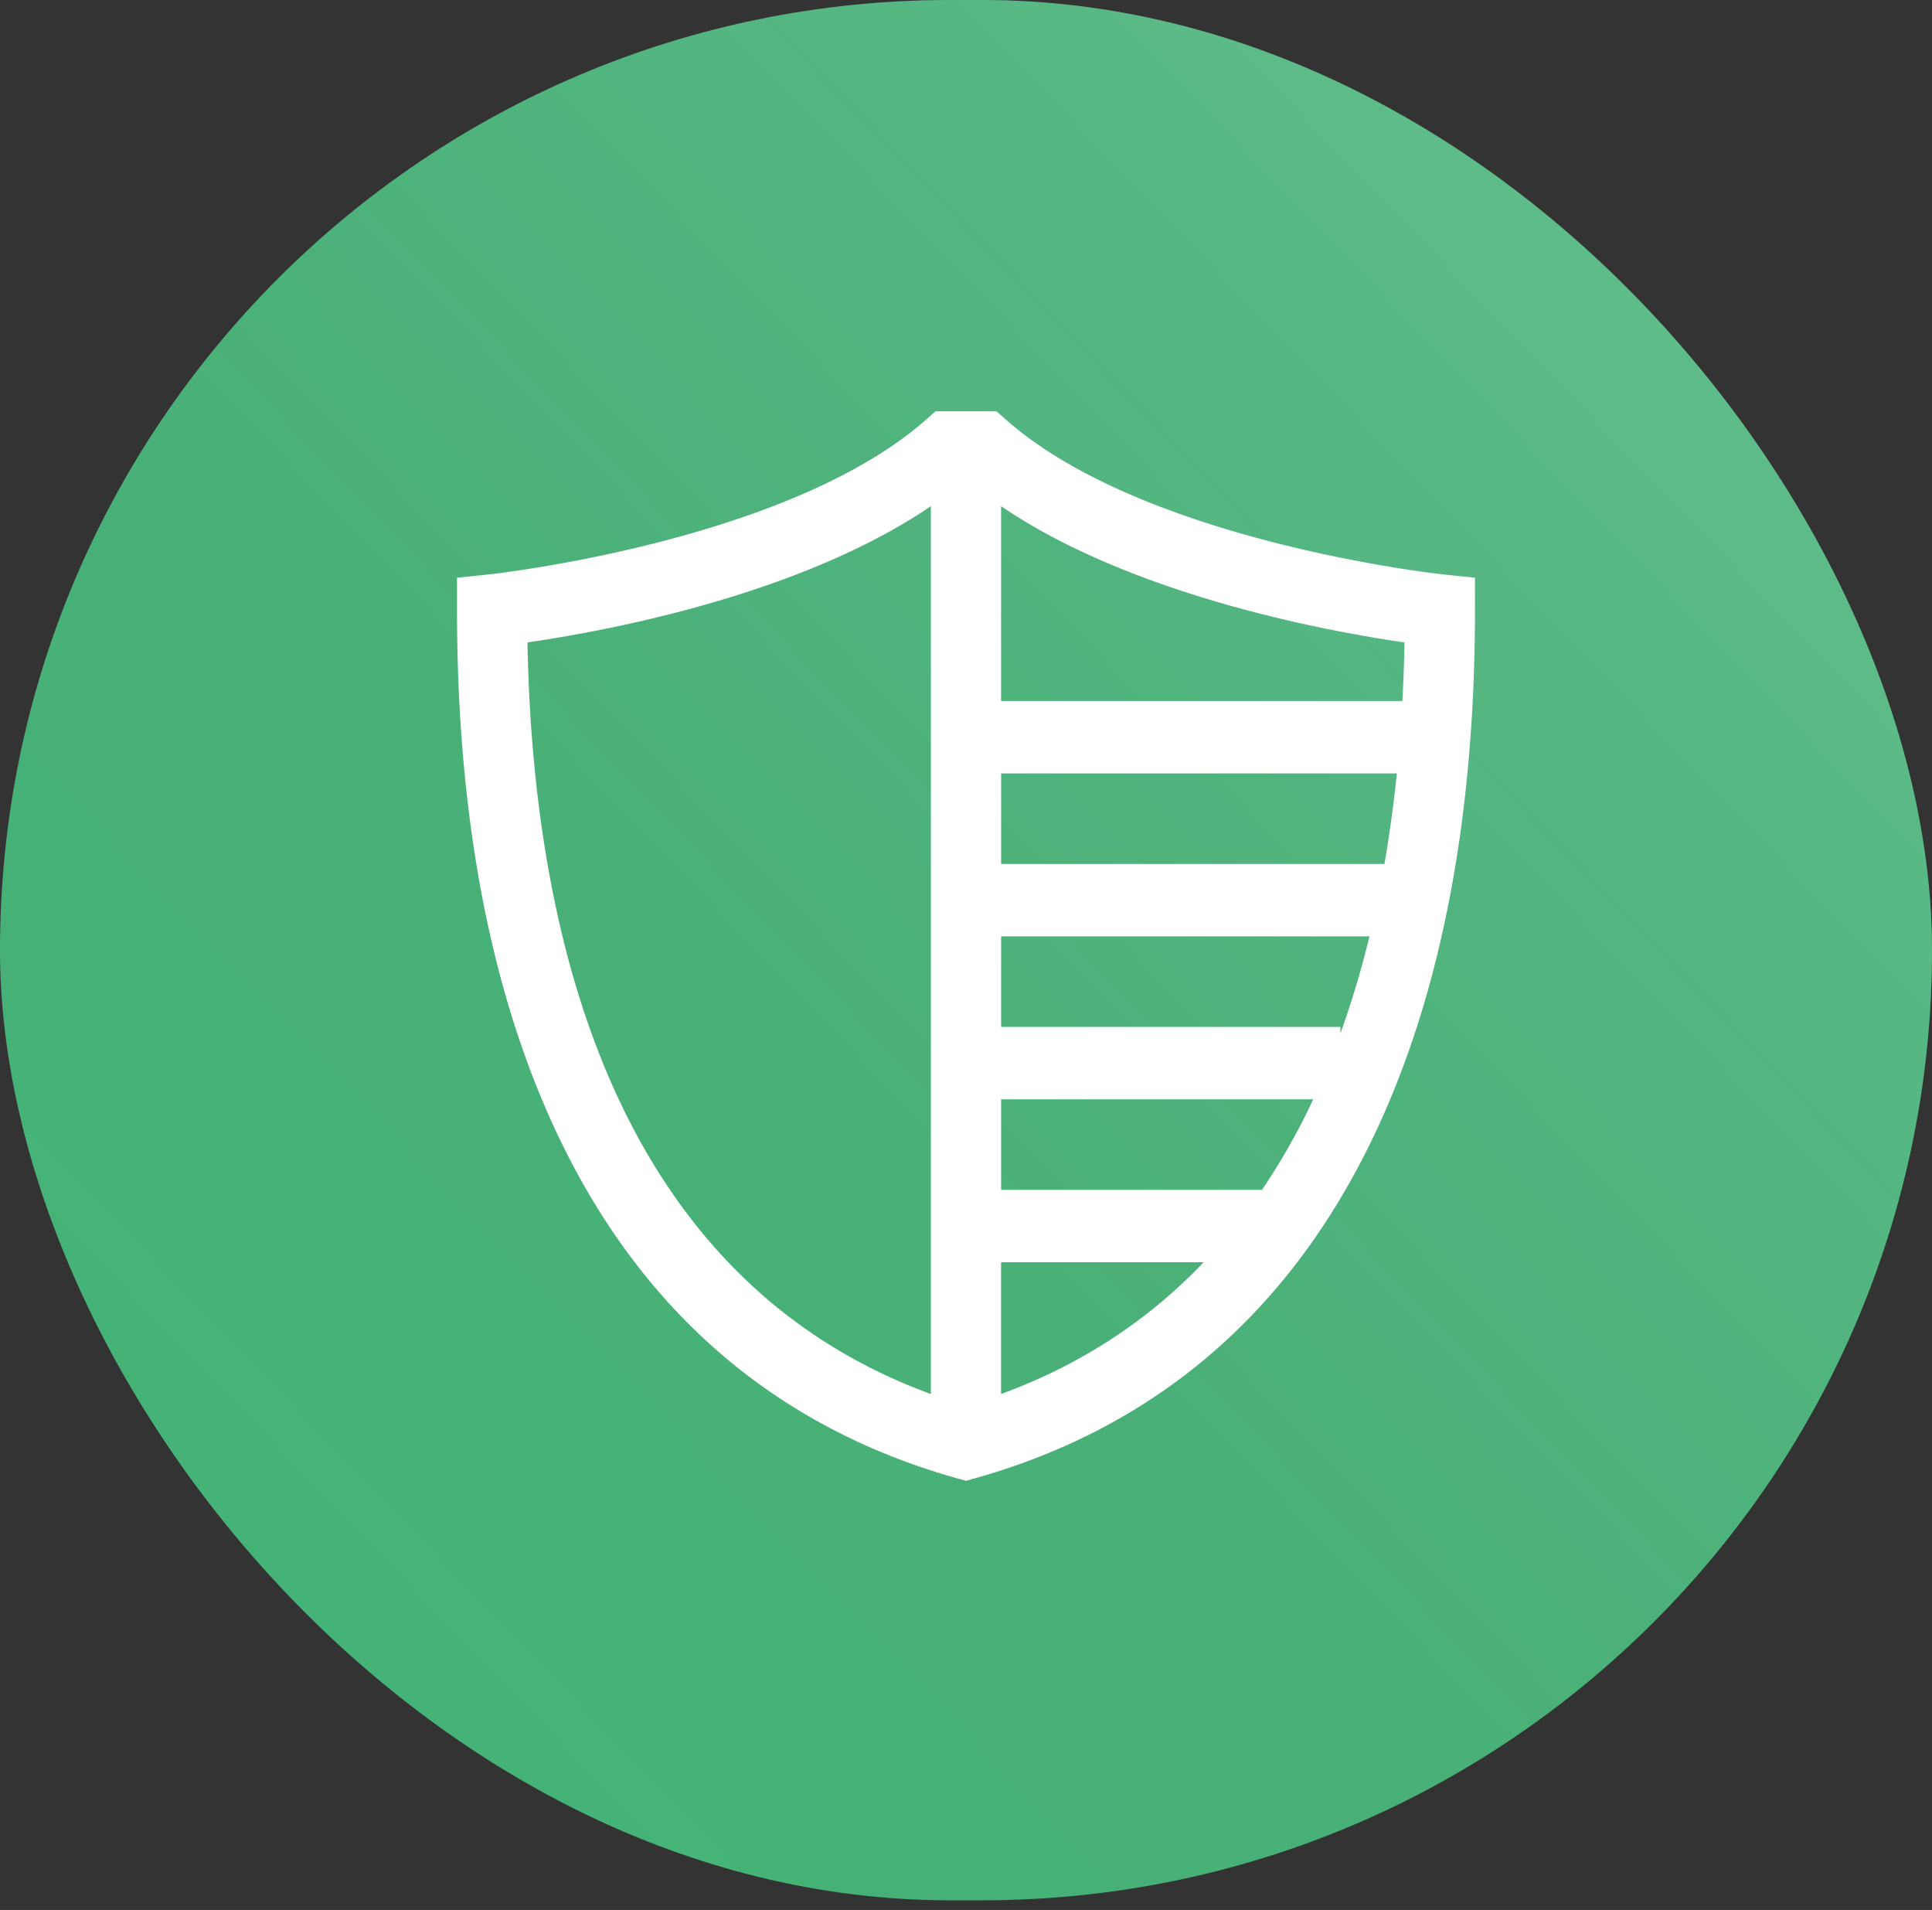
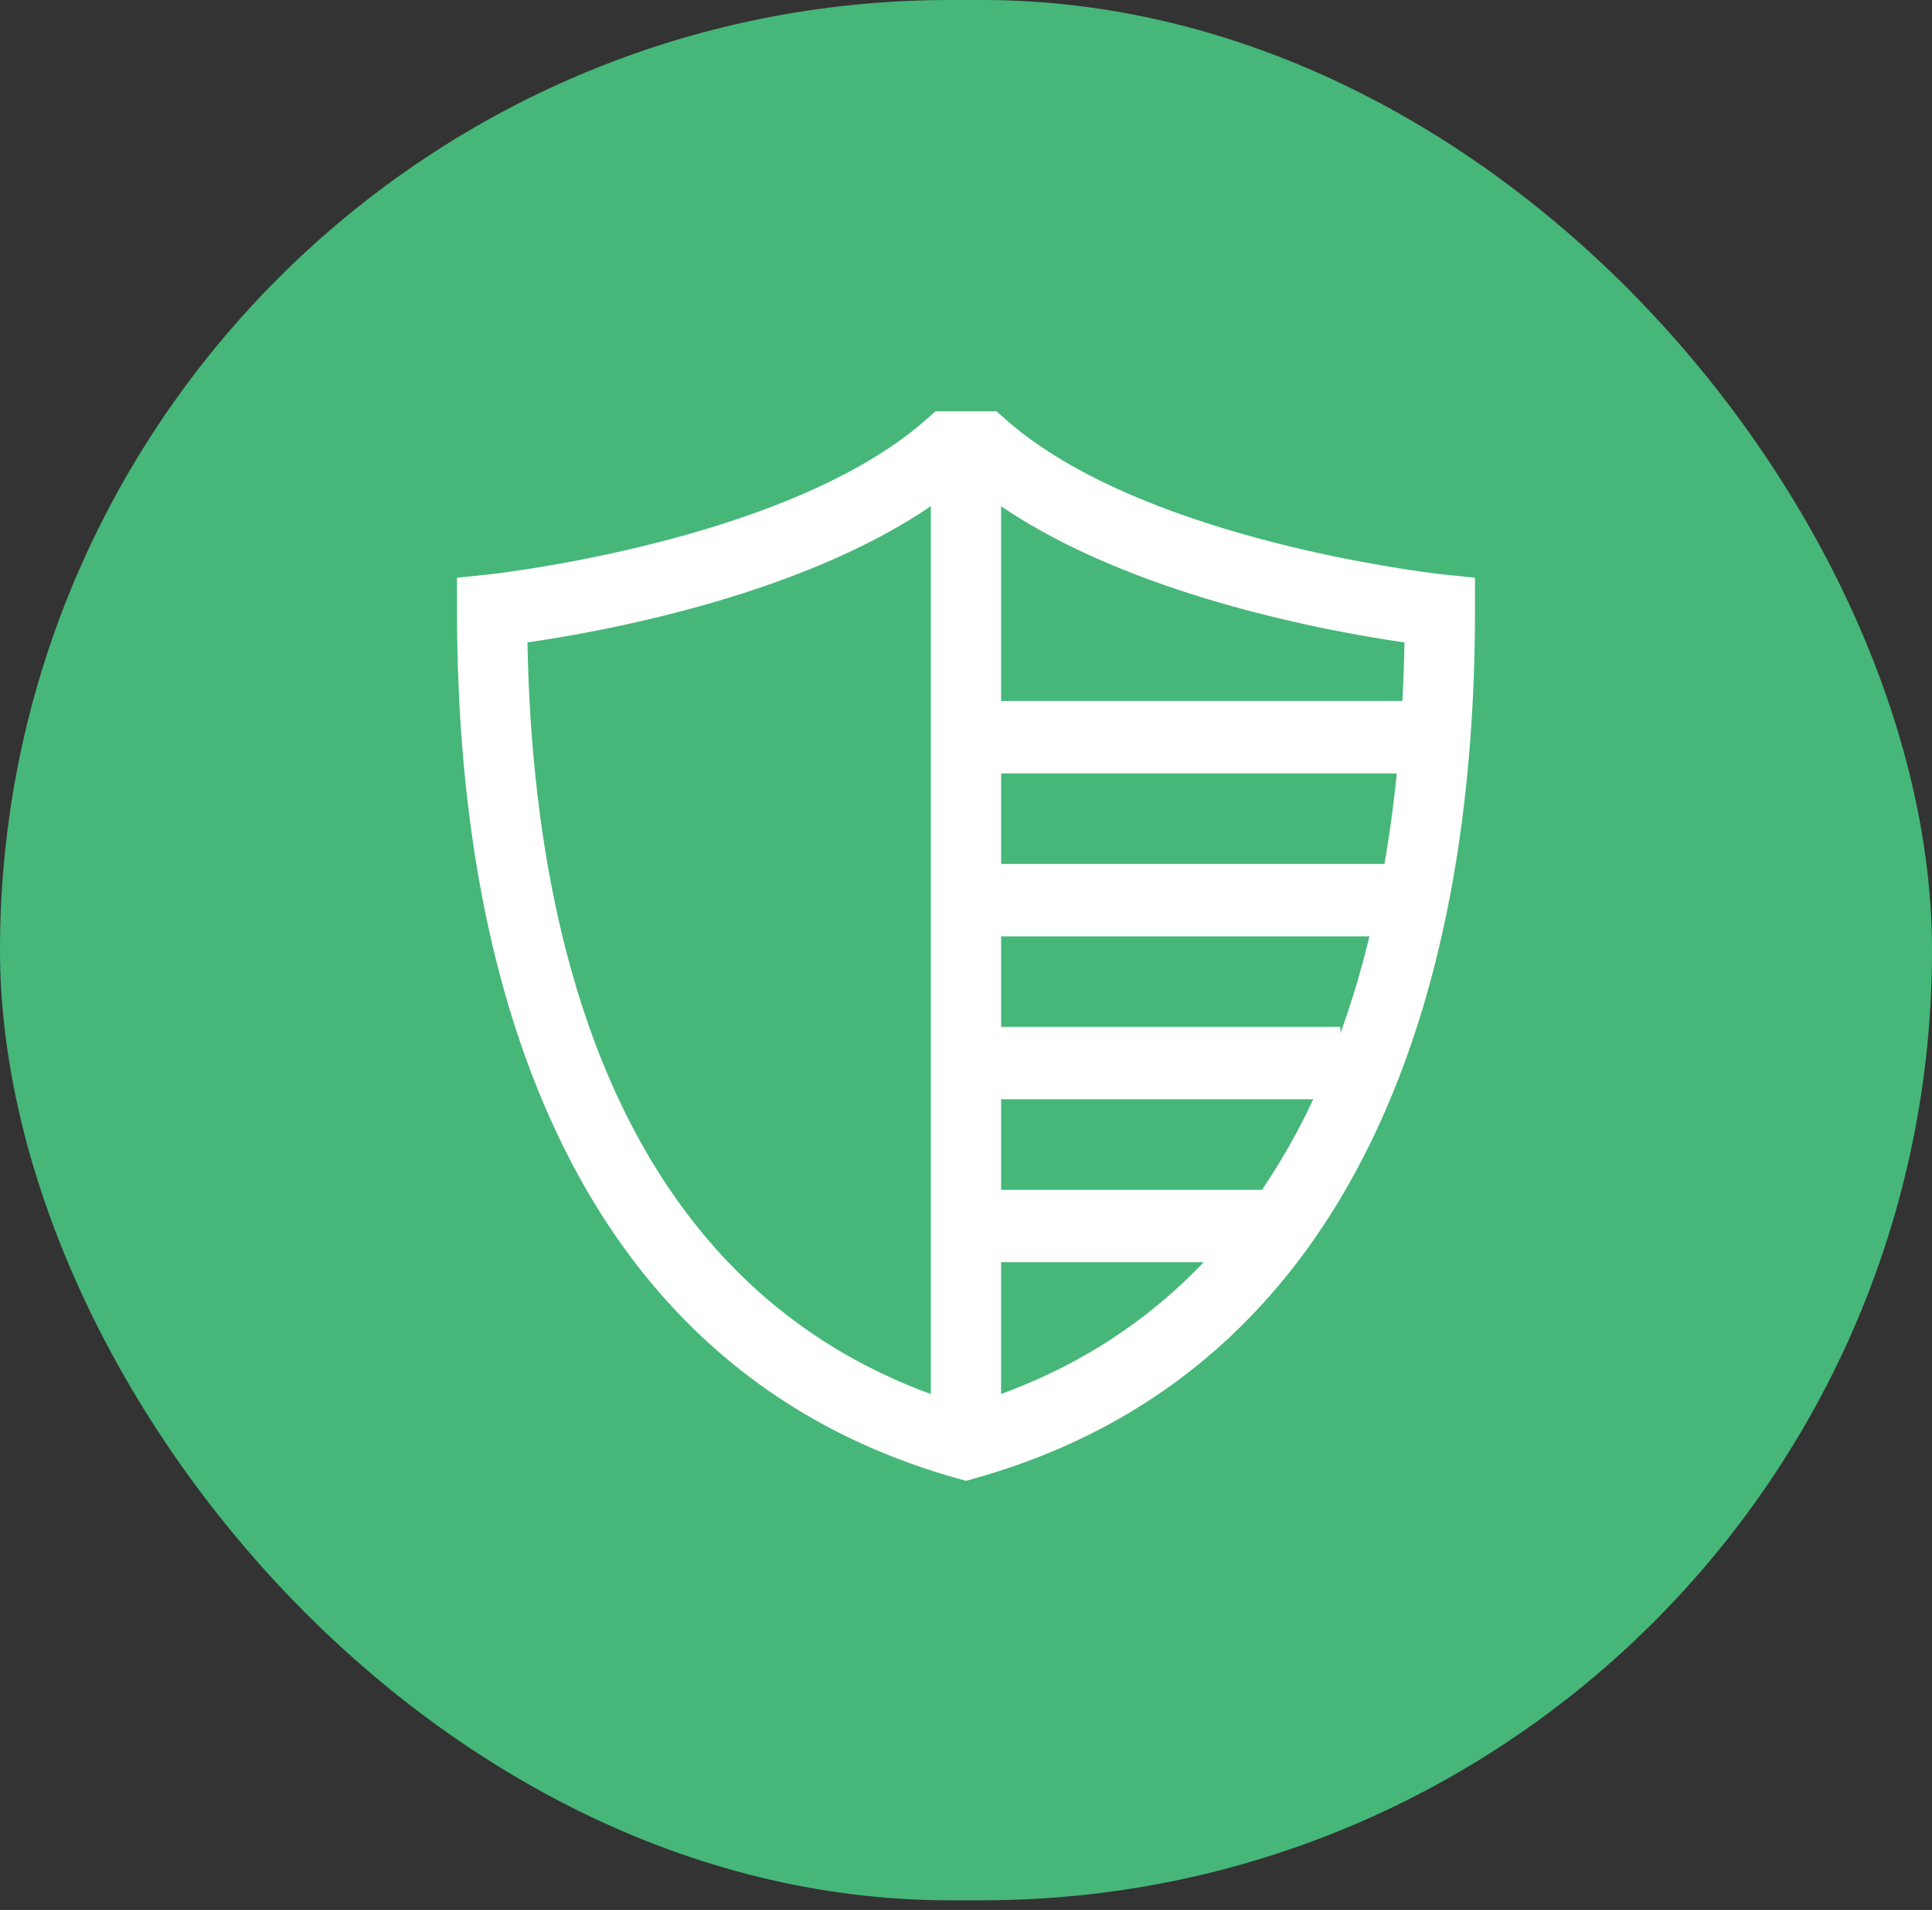
<svg xmlns="http://www.w3.org/2000/svg" fill="none" viewBox="0 0 86 85">
  <rect x="0" y="0" width="86" height="85" fill="#333333" stroke="none" />
  <rect width="86" height="84.571" rx="42.286" fill="#49C681" fill-opacity=".9" />
-   <rect width="86" height="84.571" rx="42.286" fill="url(#a)" fill-opacity=".2" style="mix-blend-mode:screen" />
  <path d="M64.25 25.565c-.132-.014-13.277-1.436-19.454-6.874l-.439-.386h-2.714l-.439.386c-6.166 5.428-19.323 6.86-19.454 6.874l-1.406.146v1.457c0 8.977 1.43 16.663 4.25 22.844 3.721 8.156 9.775 13.463 17.995 15.775l.411.116.411-.116c8.22-2.312 14.274-7.62 17.995-15.775 2.82-6.18 4.25-13.867 4.25-22.844v-1.457l-1.406-.146Zm-1.731 3.024a75.525 75.525 0 0 1-.093 2.608H44.562v-8.67c5.852 3.985 14.554 5.571 17.957 6.063ZM44.563 48.924h13.893a29.257 29.257 0 0 1-2.282 4.029H44.563v-4.029Zm0-3.223v-4.029h16.396a41.509 41.509 0 0 1-1.293 4.32v-.29H44.563Zm0-7.252V34.42h17.614a58.042 58.042 0 0 1-.55 4.029H44.562ZM23.48 28.59c3.403-.492 12.105-2.078 17.956-6.064V62.04c-14.256-5.22-17.725-20.63-17.956-33.45Zm21.081 33.45v-5.865h9.019c-2.373 2.488-5.336 4.516-9.019 5.864Z" fill="#fff" />
  <defs>
    <linearGradient id="a" x1="86" y1="0" x2=".862" y2="81.598" gradientUnits="userSpaceOnUse">
      <stop stop-color="#fff" />
      <stop offset="1" stop-opacity="0" />
    </linearGradient>
  </defs>
</svg>